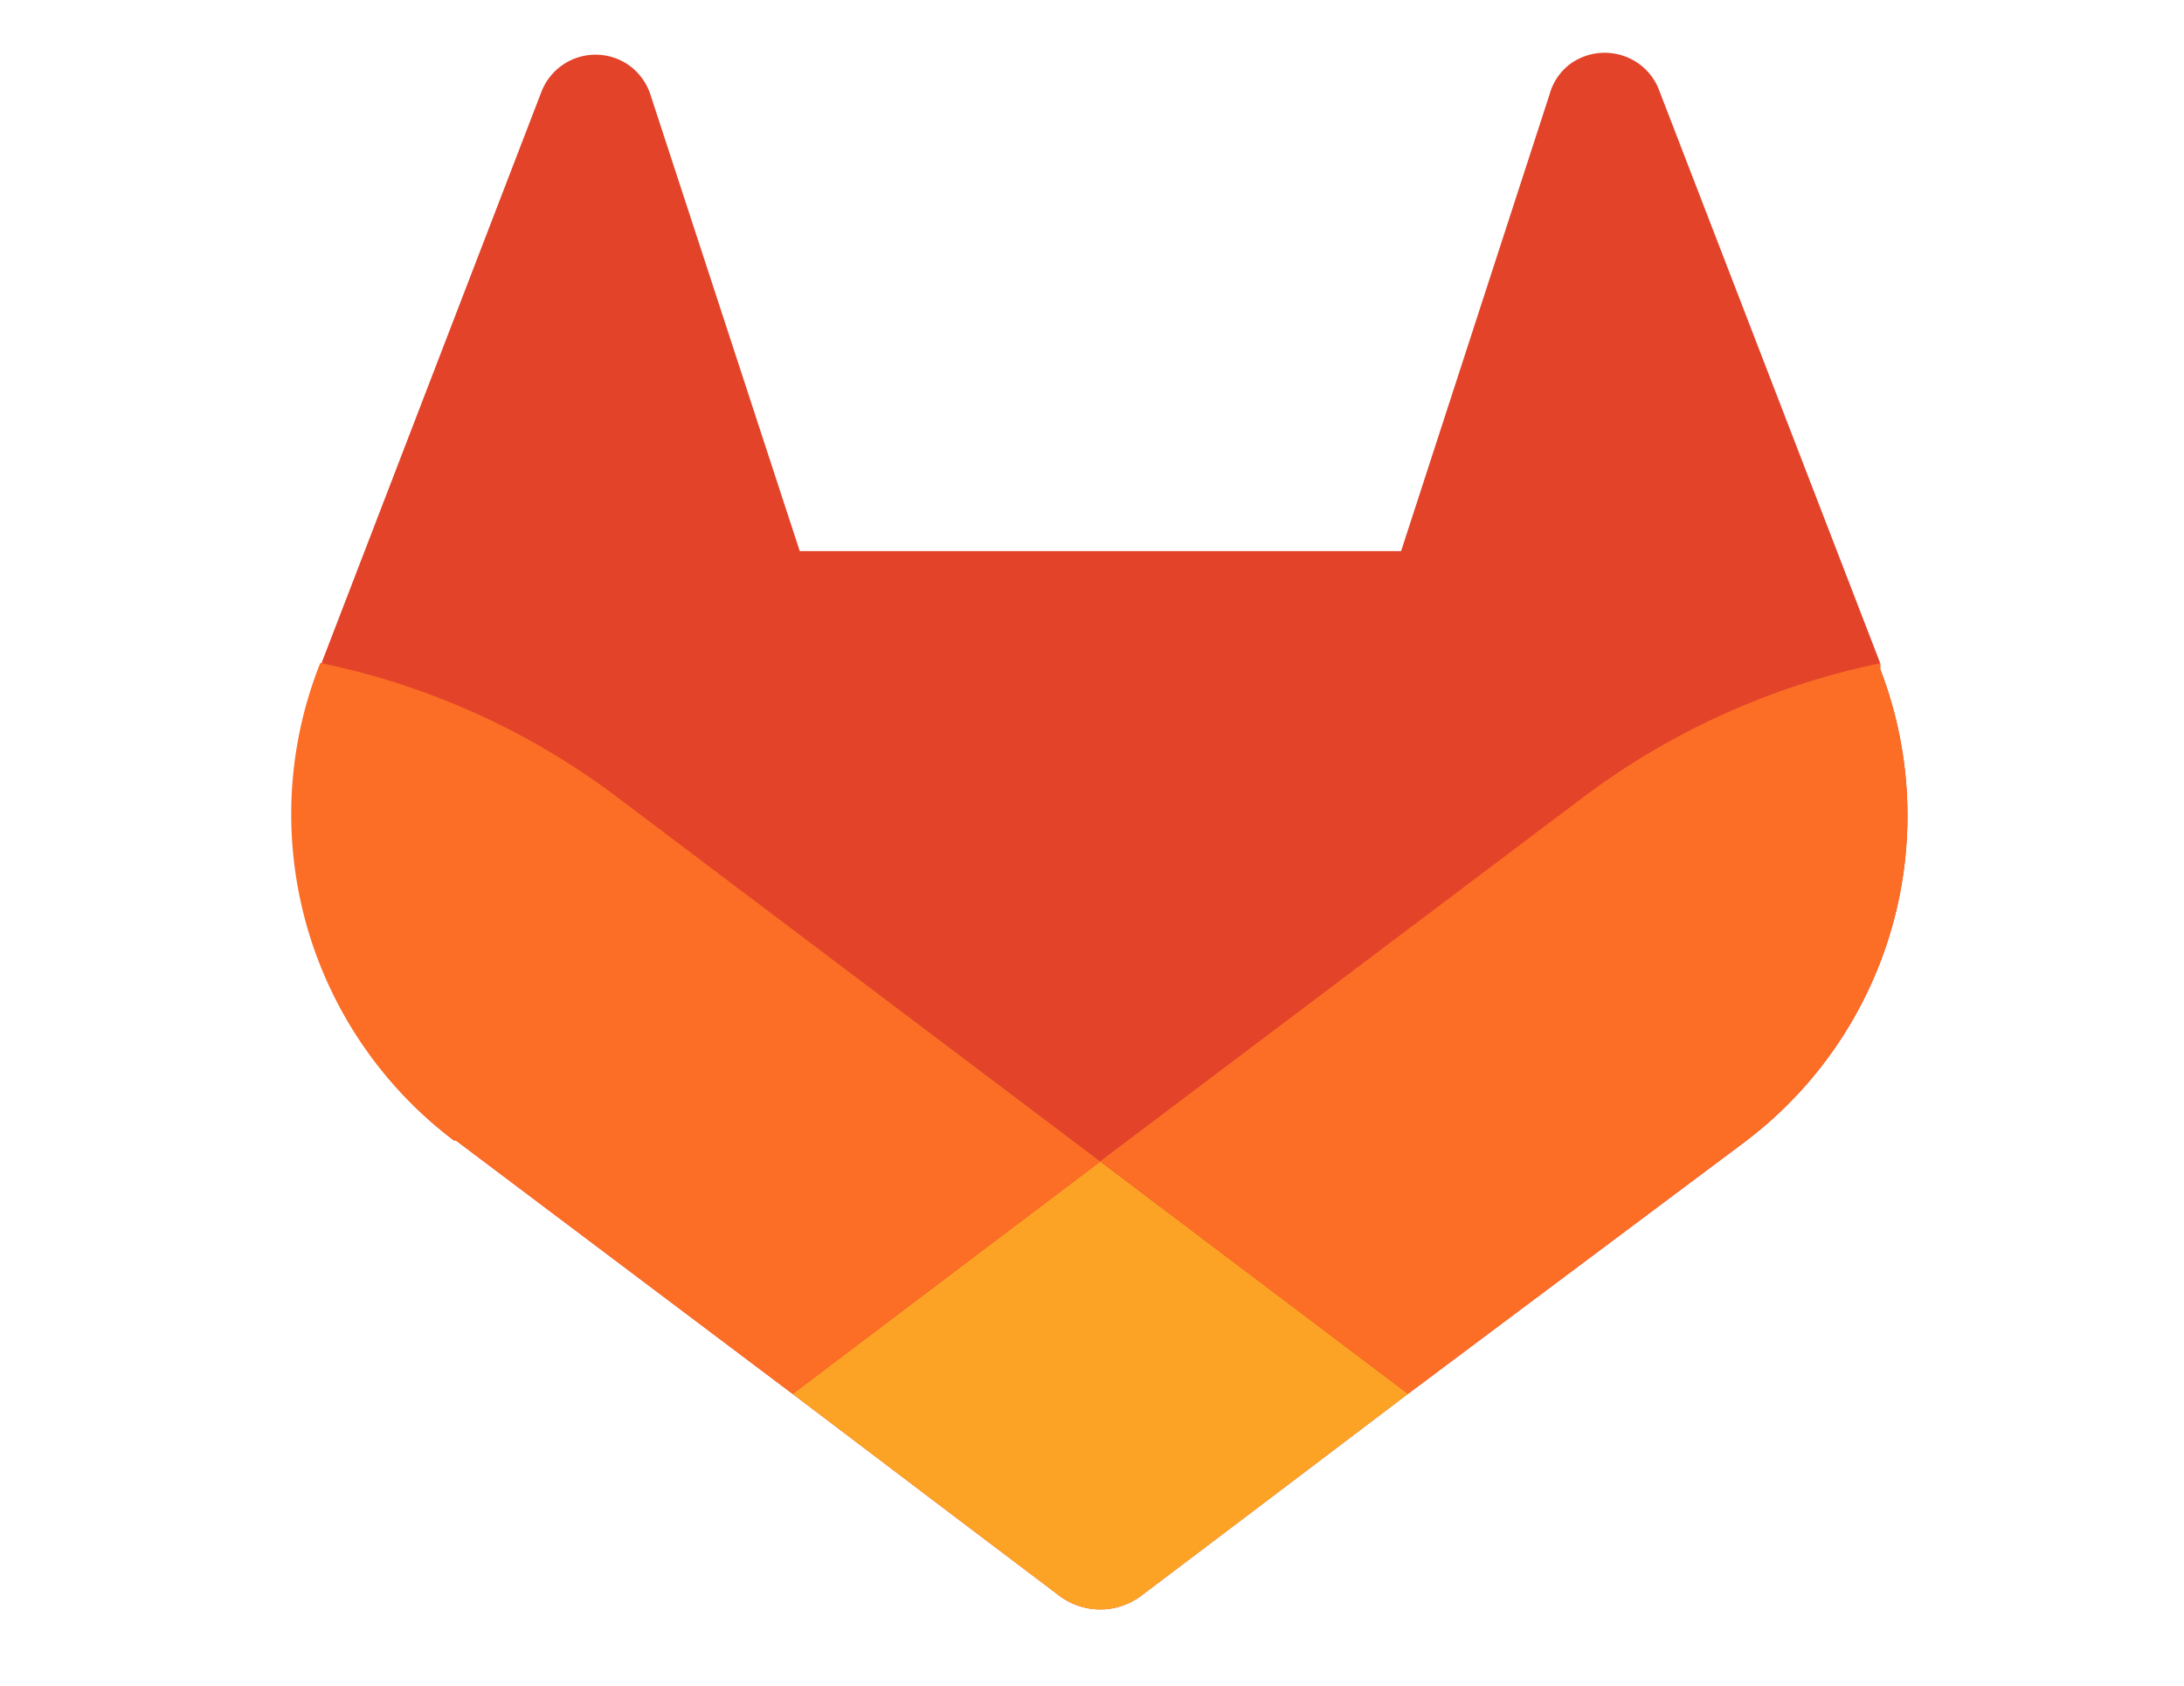
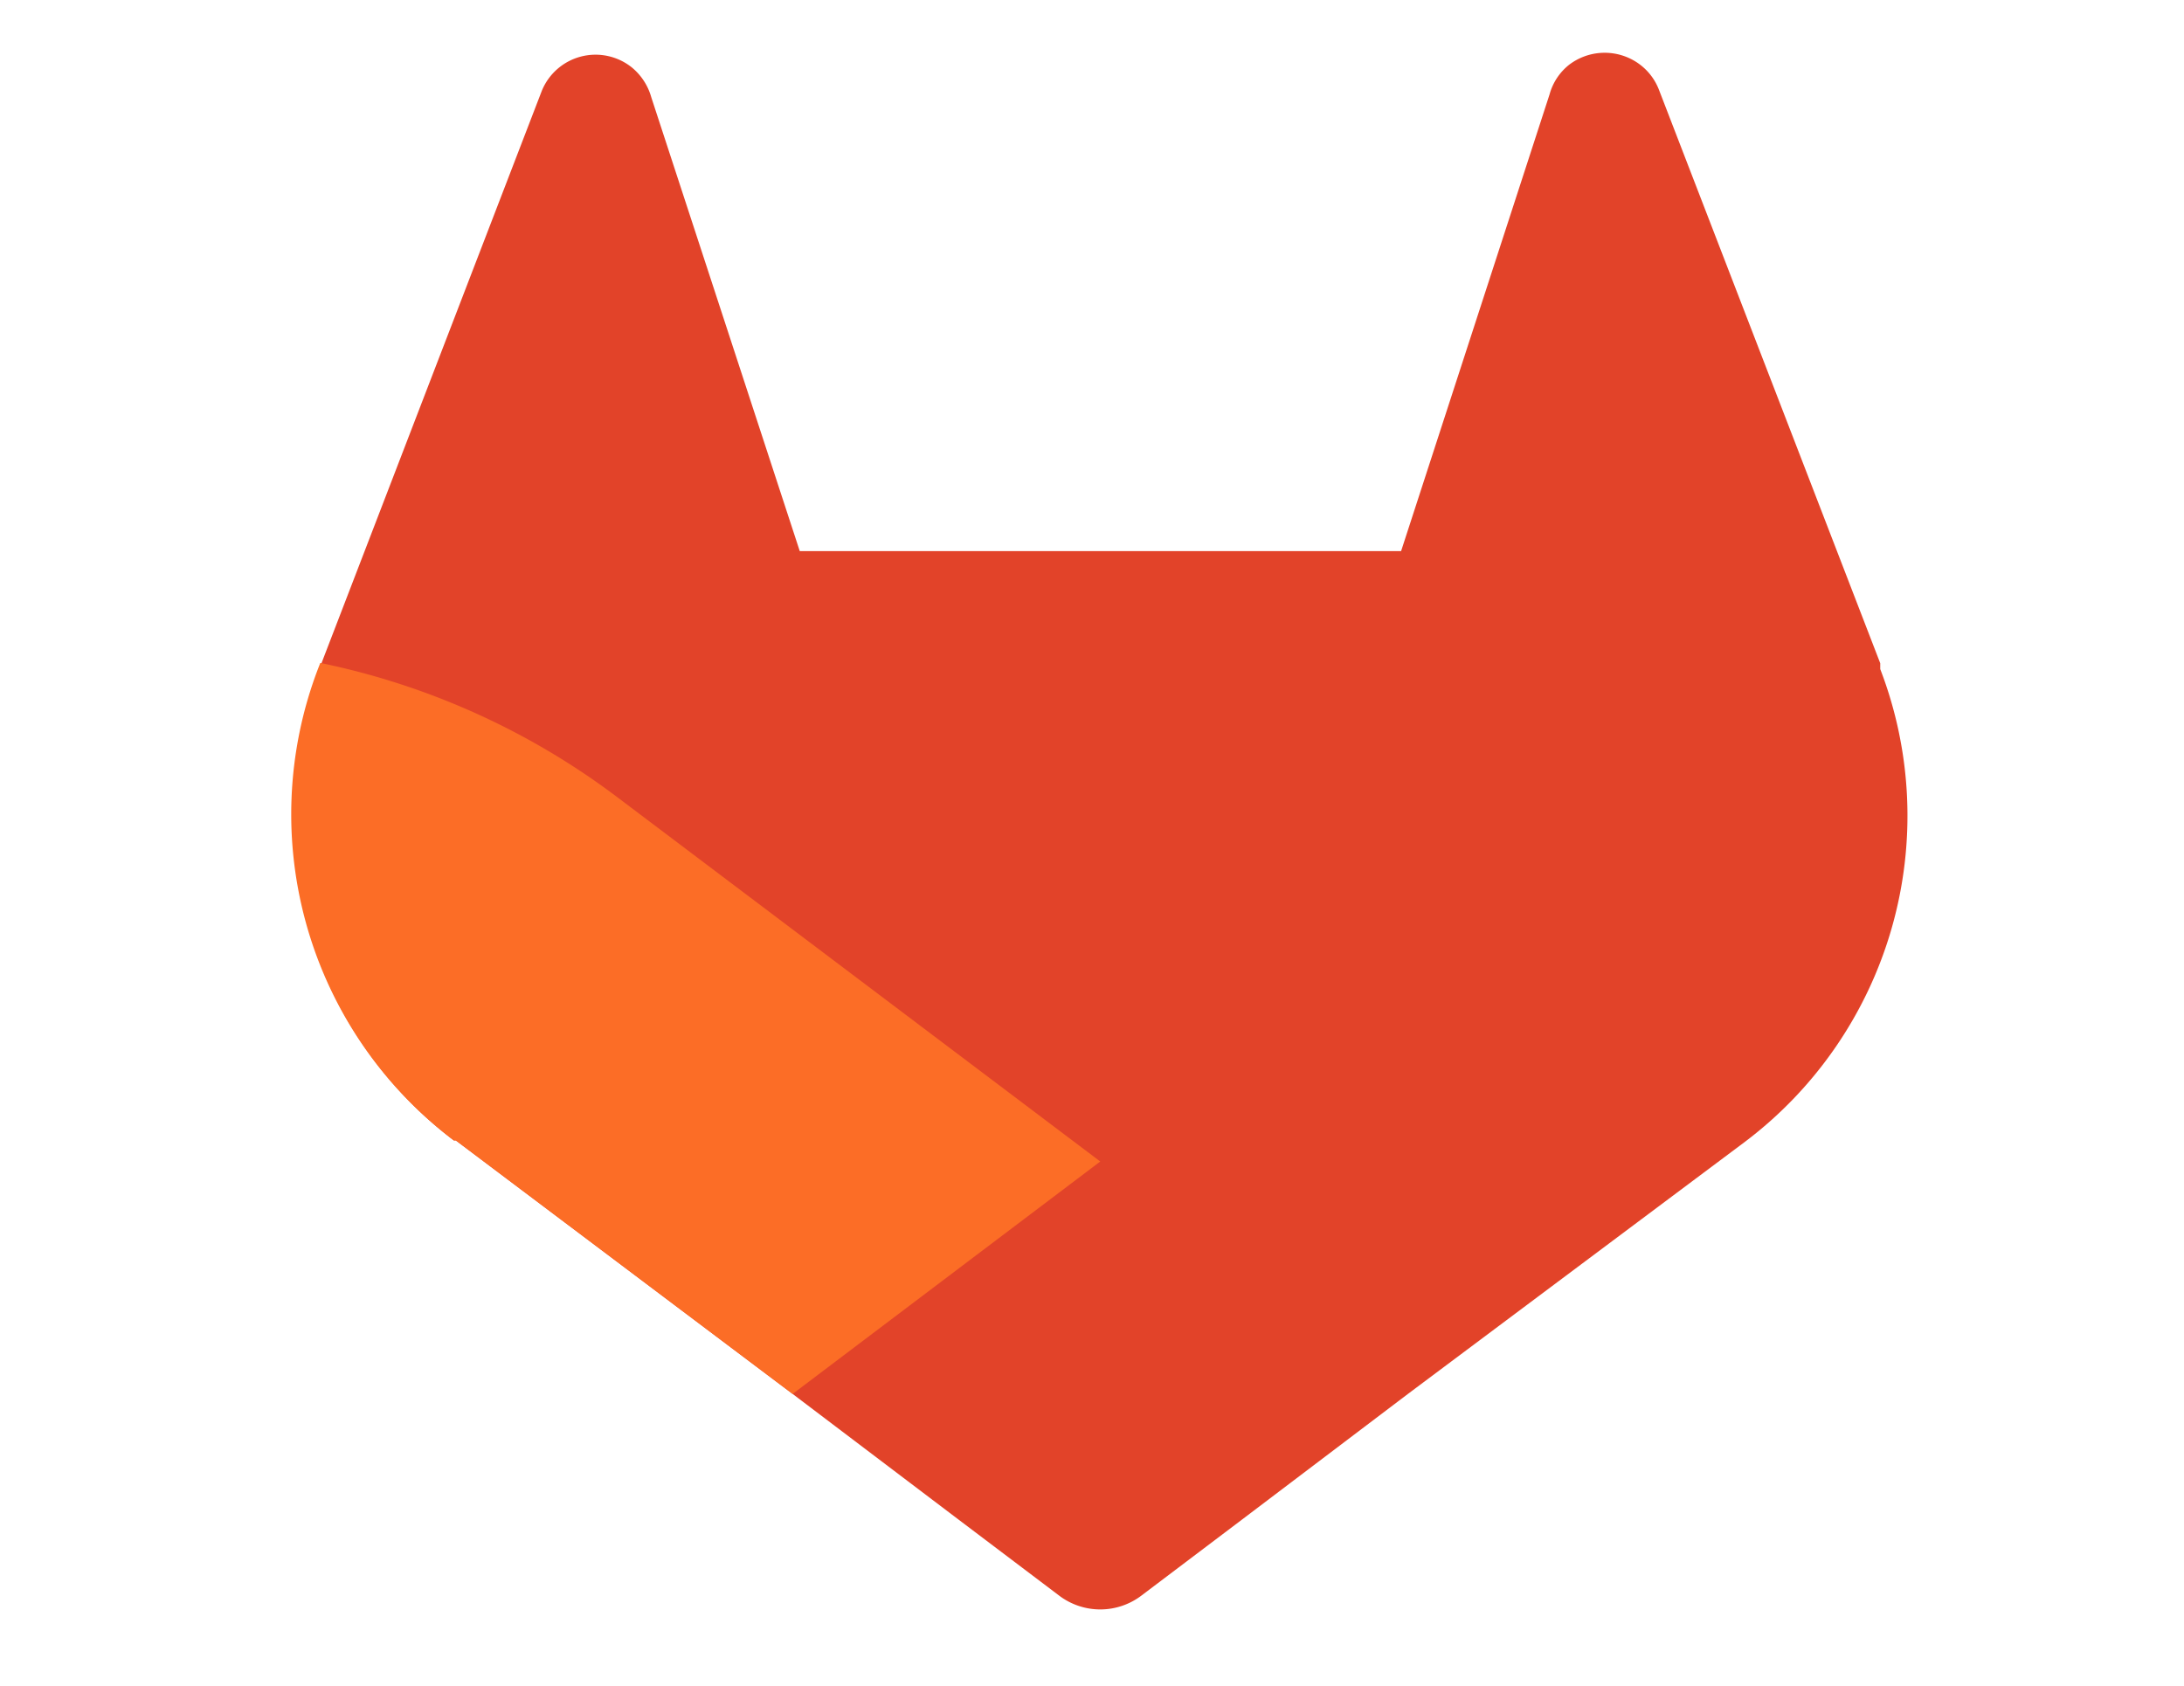
<svg xmlns="http://www.w3.org/2000/svg" id="Layer_1" data-name="Layer 1" viewBox="0 0 67.37 52">
  <g id="LOGO">
    <path d="M58,20.64,58,20.46,51.17,2.76a1.77,1.77,0,0,0-.7-.85A1.81,1.81,0,0,0,48.4,2a1.76,1.76,0,0,0-.6.91L43.22,17H24.67l-4.58-14a1.83,1.83,0,0,0-.6-.92,1.79,1.79,0,0,0-2.78.73L9.92,20.45l-.07.18A12.6,12.6,0,0,0,14,35.18l0,0,.06,0L24.45,43l5.11,3.87,3.11,2.35a2.1,2.1,0,0,0,2.54,0l3.11-2.35L43.43,43l10.4-7.78,0,0A12.6,12.6,0,0,0,58,20.64Z" fill="#e24329" />
-     <path d="M58,20.64,58,20.46a23,23,0,0,0-9.12,4.1L33.94,35.82,43.43,43l10.39-7.78,0,0A12.59,12.59,0,0,0,58,20.64Z" fill="#fc6d26" />
-     <path d="M24.45,43l5.11,3.87,3.11,2.35a2.1,2.1,0,0,0,2.54,0l3.11-2.35L43.43,43l-9.49-7.17Z" fill="#fca326" />
    <path d="M19,24.56a22.86,22.86,0,0,0-9.12-4.11l-.07.18A12.6,12.6,0,0,0,14,35.18l0,0,.06,0L24.45,43l9.49-7.17Z" fill="#fc6d26" />
  </g>
</svg>